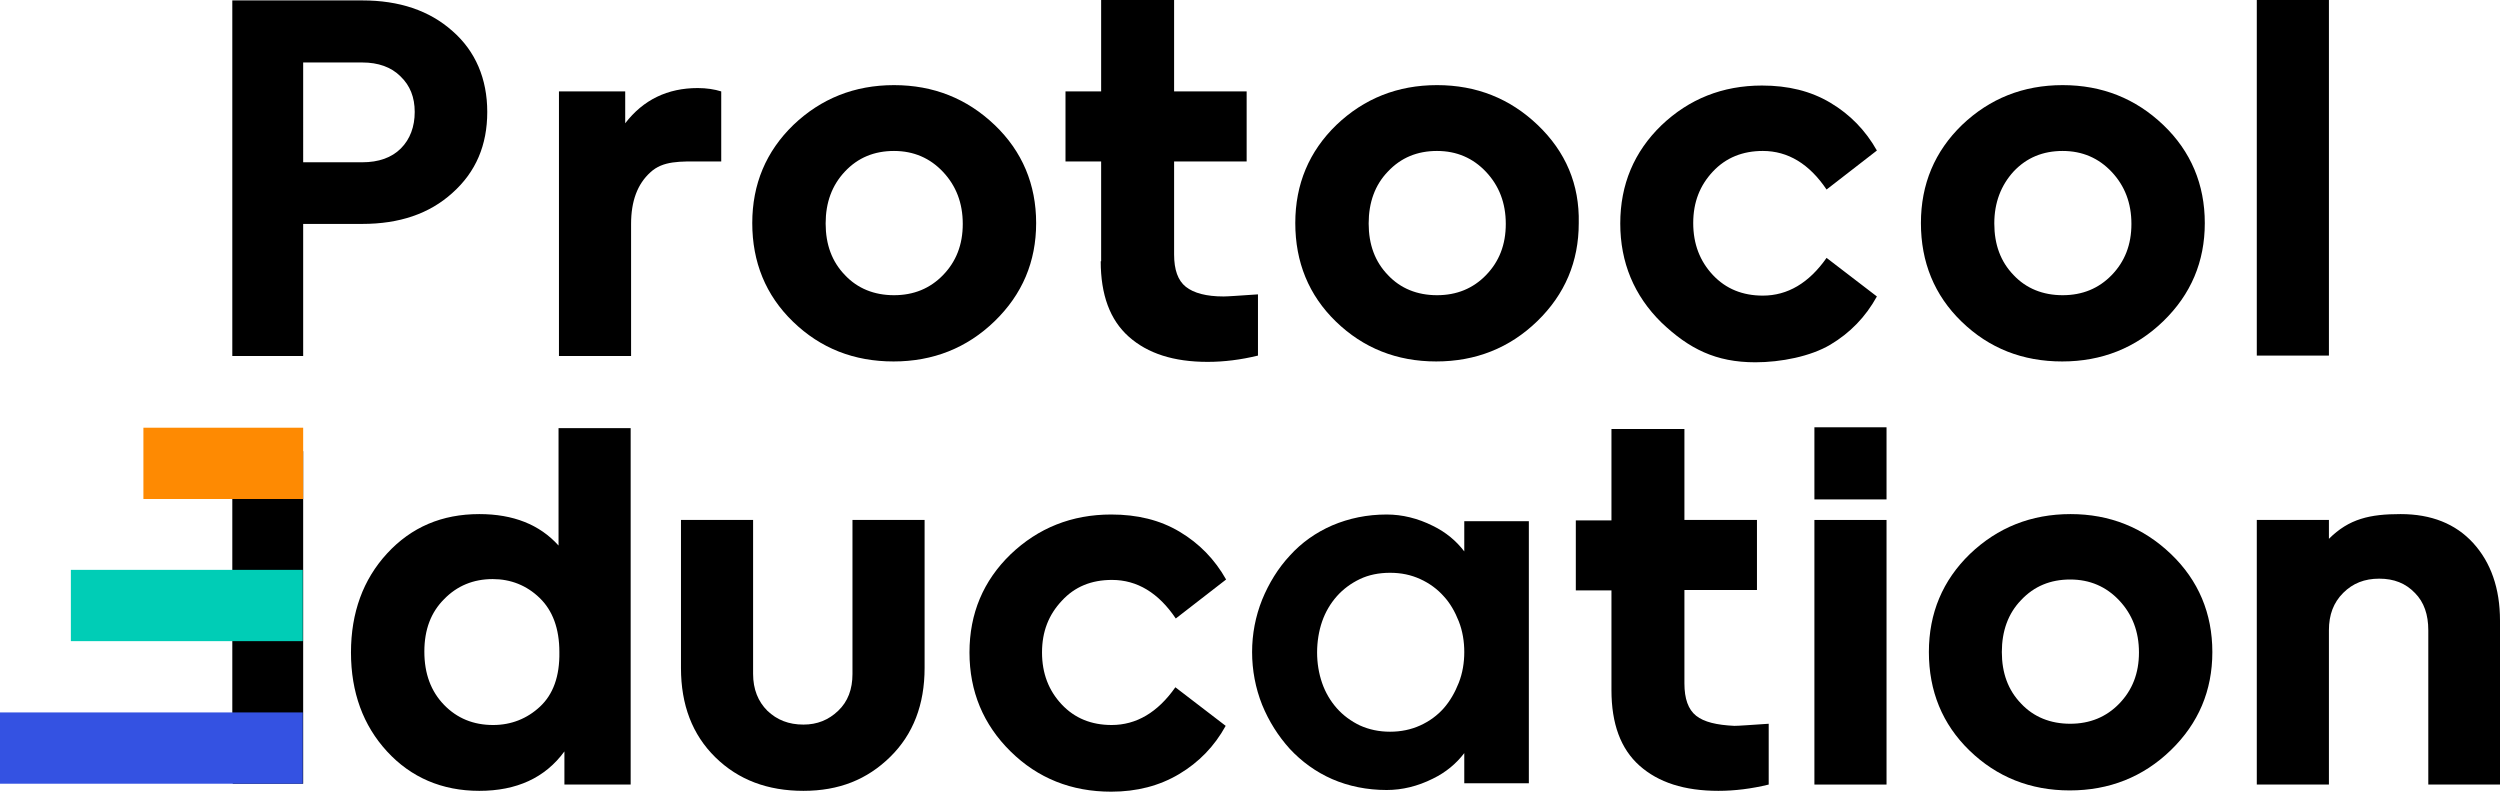
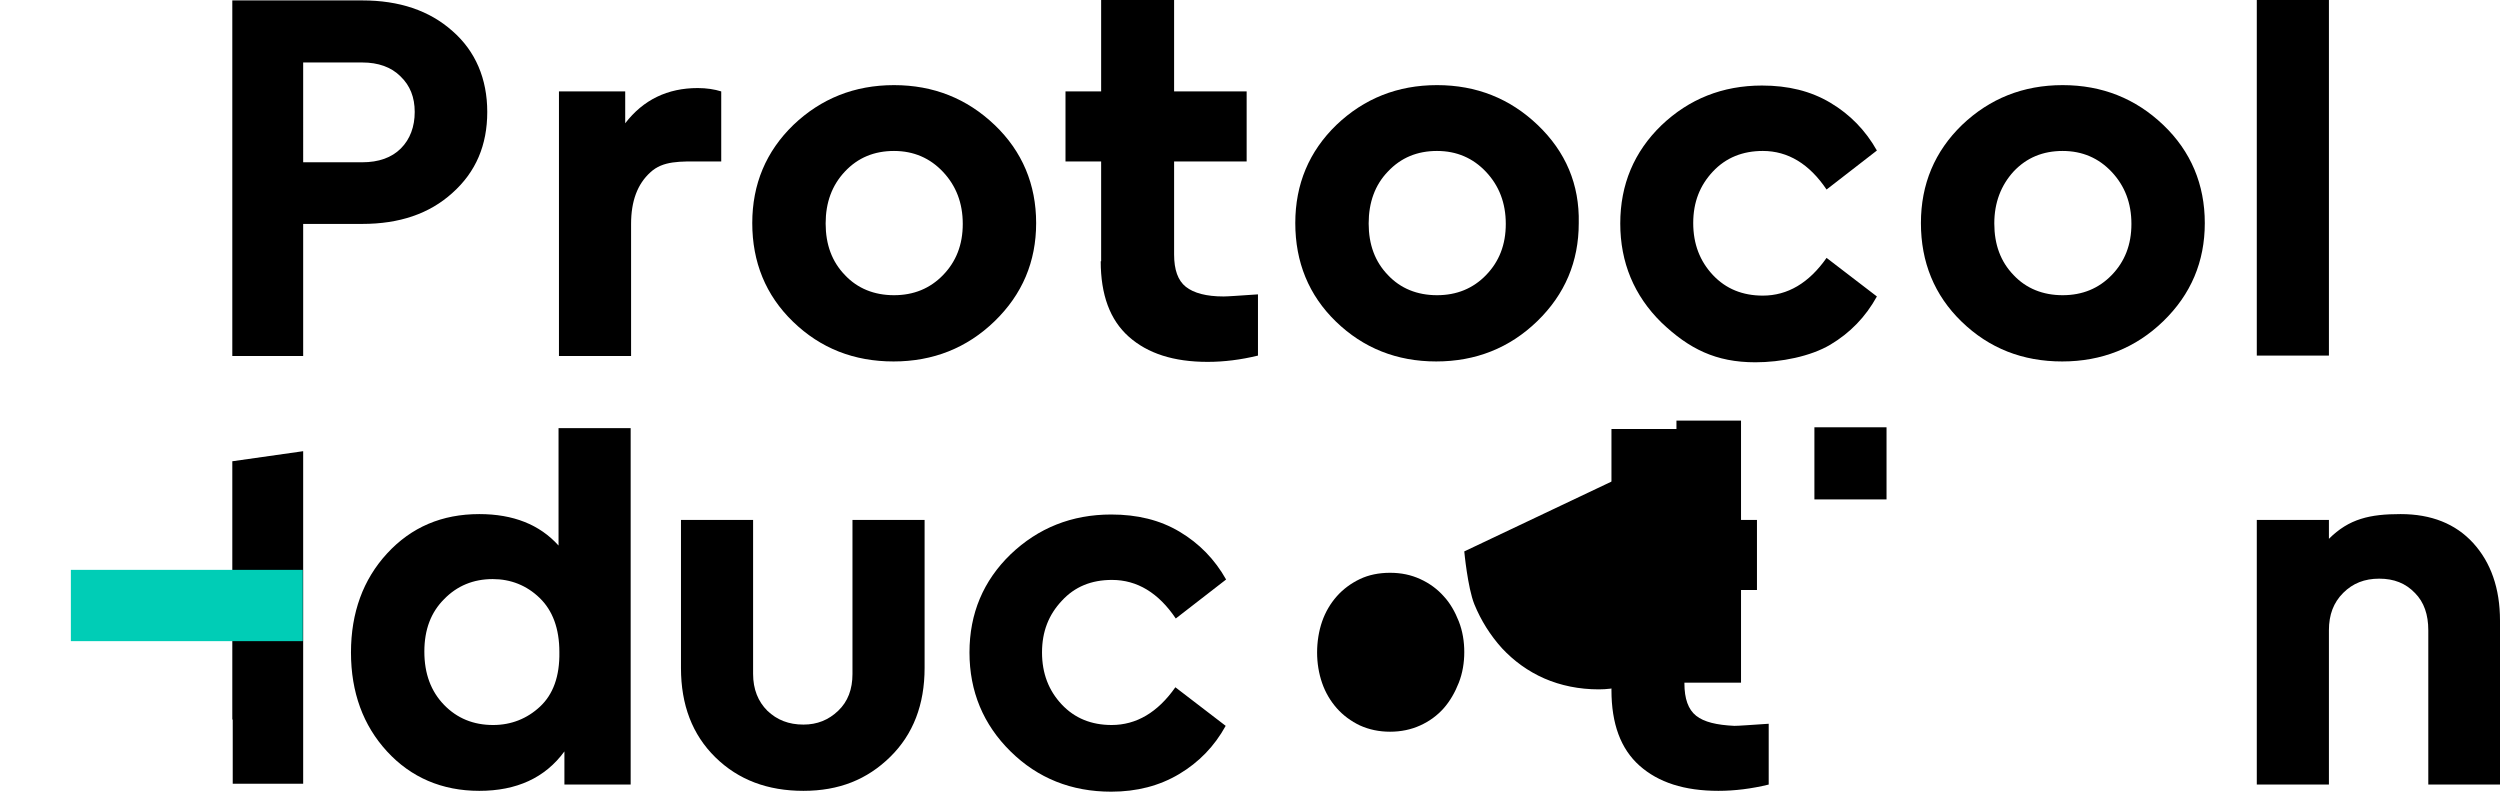
<svg xmlns="http://www.w3.org/2000/svg" id="Layer_2" viewBox="0 0 596.2 188.8">
  <defs>
    <style>.cls-1{fill:#3452e2;}.cls-1,.cls-2,.cls-3,.cls-4{stroke-width:0px;}.cls-2{fill:#fe8a02;}.cls-3{fill:#00cdb6;}.cls-4{fill:#000;}</style>
  </defs>
  <g id="Layer_1-2">
    <g id="Layer_1-3">
      <path class="cls-4" d="M55.4,139v-19.4M72.3,107.6v79.3h-16.8v-15.3h-.1v-61.6" />
-       <rect class="cls-1" y="169.9" width="72.2" height="17" />
      <rect class="cls-3" x="16.9" y="135.9" width="55.3" height="17" />
-       <rect class="cls-2" x="34.2" y="102" width="38.1" height="17" />
      <path class="cls-4" d="M167.4,38.5h4.6v-16.7c-1.6-.5-3.5-.8-5.6-.8-7.2,0-13,2.8-17.3,8.4v-7.6h-15.8v63.1h17.2v-31.5c0-5.4,1.5-9.5,4.6-12.3,3-2.8,7.1-2.6,12.3-2.6Z" />
      <path class="cls-4" d="M213.1,86.2c9.4,0,17.5-3.2,24.1-9.6s9.9-14.2,9.9-23.4-3.3-17.1-9.9-23.4c-6.6-6.3-14.6-9.5-24-9.5s-17.4,3.2-24,9.5c-6.5,6.3-9.8,14.1-9.8,23.4s3.2,17.2,9.7,23.5c6.6,6.4,14.6,9.5,24,9.5ZM201.5,40.9c3.1-3.3,7-4.9,11.7-4.9s8.6,1.7,11.7,5c3.1,3.3,4.7,7.4,4.7,12.4s-1.6,9-4.7,12.2c-3.1,3.2-7,4.8-11.7,4.8s-8.7-1.6-11.7-4.8c-3.1-3.2-4.6-7.3-4.6-12.3,0-5,1.5-9.1,4.6-12.4Z" />
      <path class="cls-4" d="M366.7,29.8c-6.6-6.3-14.6-9.5-24-9.5s-17.4,3.2-24,9.5c-6.5,6.3-9.8,14.1-9.8,23.4s3.2,17.2,9.7,23.5c6.5,6.3,14.5,9.5,23.9,9.5s17.5-3.2,24.1-9.6,9.9-14.2,9.9-23.4c.2-9.2-3.1-17-9.8-23.4ZM354.4,65.6c-3.1,3.2-7,4.8-11.7,4.8s-8.7-1.6-11.7-4.8c-3.1-3.2-4.6-7.3-4.6-12.3s1.5-9.2,4.6-12.4c3.1-3.3,7-4.9,11.7-4.9s8.6,1.7,11.7,5,4.7,7.4,4.7,12.4-1.6,9-4.7,12.2Z" />
      <path class="cls-4" d="M418.6,86.4c6.1,0,13.2-1.4,17.9-4.2,4.7-2.8,8.4-6.6,11.1-11.5l-12-9.2c-4.2,6-9.3,9-15.2,9-4.8,0-8.8-1.6-11.9-4.9-3.1-3.3-4.7-7.4-4.7-12.4s1.6-9,4.7-12.3,7.1-4.9,11.9-4.9c6,0,11.1,3.1,15.2,9.2l12-9.3c-2.7-4.8-6.4-8.6-11.1-11.4s-10.1-4.1-16.3-4.1c-9.4,0-17.4,3.2-24,9.5-6.5,6.3-9.8,14.1-9.8,23.4s3.3,17.2,9.8,23.6c6.6,6.3,13,9.5,22.4,9.5Z" />
      <path class="cls-4" d="M491.8,86.2c9.4,0,17.5-3.2,24.1-9.6s9.9-14.2,9.9-23.4-3.3-17.1-9.9-23.4c-6.6-6.3-14.6-9.5-24-9.5s-17.4,3.2-24,9.5c-6.5,6.3-9.8,14.1-9.8,23.4s3.2,17.2,9.7,23.5c6.6,6.4,14.6,9.5,24,9.5ZM480.2,40.9c3.1-3.3,7-4.9,11.7-4.9s8.6,1.7,11.7,5,4.7,7.4,4.7,12.4-1.6,9-4.7,12.2-7,4.8-11.7,4.8-8.7-1.6-11.7-4.8c-3.1-3.2-4.6-7.3-4.6-12.3s1.6-9.1,4.6-12.4Z" />
      <rect class="cls-4" x="538.2" width="17.2" height="84.8" />
      <path class="cls-4" d="M133.2,130.1c-4.5-5-10.8-7.5-18.9-7.5-8.9,0-16.2,3.1-22,9.4-5.7,6.2-8.6,14.1-8.6,23.6s2.9,17.4,8.6,23.6c5.7,6.2,13.1,9.4,22,9.4s15.7-3.1,20.3-9.4v7.9h15.8v-85h-17.2v28ZM128.8,168.5c-3.1,2.9-6.9,4.4-11.2,4.4-4.7,0-8.6-1.6-11.7-4.8s-4.7-7.4-4.7-12.7,1.6-9.4,4.7-12.5c3.1-3.2,7-4.8,11.6-4.8,4.3,0,8.1,1.5,11.2,4.5s4.7,7.3,4.7,12.9c.1,5.8-1.5,10.1-4.6,13Z" />
      <path class="cls-4" d="M203.3,160.7c0,3.7-1.1,6.6-3.4,8.8-2.3,2.2-5,3.3-8.3,3.3-3.5,0-6.3-1.1-8.6-3.3-2.2-2.2-3.4-5.1-3.4-8.8v-36.7h-17.2v35.3c0,8.8,2.7,15.9,8.2,21.3,5.5,5.4,12.5,8,21,8s15.2-2.7,20.7-8.1c5.5-5.4,8.2-12.5,8.2-21.2v-35.3h-17.2v36.7Z" />
      <path class="cls-4" d="M265.2,138.3c6,0,11.1,3.1,15.2,9.2l12-9.3c-2.7-4.8-6.4-8.6-11.1-11.4-4.7-2.8-10.1-4.1-16.3-4.1-9.4,0-17.4,3.2-24,9.5-6.5,6.3-9.8,14.1-9.8,23.4s3.3,17.2,9.8,23.6c6.5,6.4,14.5,9.6,24,9.6,6.1,0,11.5-1.4,16.2-4.2s8.4-6.6,11.1-11.5l-12-9.2c-4.2,6-9.3,9-15.2,9-4.8,0-8.8-1.6-11.9-4.9-3.1-3.3-4.7-7.4-4.7-12.4s1.6-9,4.7-12.3c3.1-3.4,7.1-5,12-5Z" />
-       <rect class="cls-4" x="432.7" y="124" width="17.2" height="63.1" />
-       <path class="cls-4" d="M493.8,122.6c-9.4,0-17.4,3.2-24,9.5-6.5,6.3-9.8,14.1-9.8,23.4s3.2,17.2,9.7,23.5,14.5,9.5,23.9,9.5,17.5-3.2,24.1-9.6c6.6-6.4,9.9-14.2,9.9-23.4s-3.3-17.1-9.9-23.4c-6.6-6.3-14.6-9.5-23.9-9.5ZM505.4,167.8c-3.1,3.2-7,4.8-11.7,4.8s-8.7-1.6-11.7-4.8c-3.1-3.2-4.6-7.3-4.6-12.3s1.5-9.2,4.6-12.4c3.1-3.3,7-4.9,11.7-4.9s8.6,1.7,11.7,5,4.7,7.4,4.7,12.4-1.6,9-4.7,12.2Z" />
      <path class="cls-4" d="M589.8,129.5c-4.2-4.6-10-6.9-17.3-6.9s-12.3,1.1-17.1,5.9v-4.5h-17.2v63.1h17.2v-36.8c0-3.7,1.1-6.6,3.4-8.9,2.3-2.3,5.1-3.4,8.6-3.4s6.3,1.1,8.5,3.4c2.2,2.2,3.2,5.2,3.2,8.9v36.8h17.1v-39.1c0-7.7-2.2-13.9-6.4-18.5Z" />
      <rect class="cls-4" x="432.7" y="101.9" width="17.2" height="17.2" />
      <path class="cls-4" d="M107.9,46c5.6-5,8.3-11.4,8.3-19.3s-2.8-14.5-8.3-19.3C102.4,2.5,95.2.1,86.4.1h-31v84.8h16.9v-31.5h14.1c8.8,0,16-2.4,21.5-7.4ZM72.3,14.9h14.1c3.8,0,6.9,1.1,9.1,3.3,2.3,2.2,3.4,5,3.4,8.5s-1.1,6.5-3.3,8.7c-2.2,2.2-5.3,3.3-9.2,3.3h-14.1V14.9Z" />
      <path class="cls-4" d="M404.5,170.7c-1.9-1.5-2.8-4.1-2.8-7.7v-22.3h17.3v-16.7h-17.3v-21.7h-17.4v21.8h-8.5v16.7h8.5v23.8c0,8,2.2,14,6.7,18s10.7,6,18.8,6c3.9,0,7.9-.5,12-1.5v-14.5c-4.5.3-7.2.5-8.2.5-4.2-.2-7.2-.9-9.1-2.4Z" />
      <path class="cls-4" d="M262.5,62.3c0,8,2.2,14,6.7,18s10.7,6,18.8,6c3.9,0,7.9-.5,12-1.5v-14.6c-4.5.3-7.2.5-8.2.5-4.1,0-7.1-.8-9-2.3s-2.8-4.1-2.8-7.7v-22.2h17.3v-16.7h-17.3V0h-17.4v21.8h-8.5v16.7h8.5v23.8h-.1Z" />
-       <path class="cls-4" d="M349.2,131.5c-1.9-2.5-4.4-4.6-7.5-6.1-3.6-1.8-7.3-2.7-11-2.7-4.7,0-9,.9-13,2.6-3.9,1.7-7.3,4.1-10.1,7.2-2.8,3-5,6.6-6.6,10.5-1.6,4-2.4,8.2-2.4,12.5s.8,8.6,2.4,12.6c1.6,3.9,3.8,7.4,6.6,10.5,2.8,3,6.2,5.5,10.1,7.2s8.3,2.6,13,2.6c3.7,0,7.4-.9,11-2.7,3.1-1.5,5.6-3.6,7.5-6.1v7.2h15.4v-62.5h-15.4v7.2ZM347.9,148.2c.9,2.3,1.3,4.8,1.3,7.3s-.4,5-1.3,7.3-2.1,4.4-3.6,6.1c-1.5,1.7-3.4,3.1-5.6,4.1s-4.6,1.5-7.2,1.5-5-.5-7.2-1.5c-2.1-1-4-2.4-5.5-4.1s-2.7-3.7-3.5-6-1.2-4.8-1.2-7.3.4-5.1,1.2-7.4c.8-2.3,2-4.3,3.5-6s3.4-3.1,5.5-4.1,4.5-1.5,7.2-1.5,5,.5,7.2,1.5,4.1,2.4,5.6,4.1c1.5,1.6,2.7,3.7,3.6,6Z" />
+       <path class="cls-4" d="M349.2,131.5s.8,8.6,2.4,12.6c1.6,3.9,3.8,7.4,6.6,10.5,2.8,3,6.2,5.5,10.1,7.2s8.3,2.6,13,2.6c3.7,0,7.4-.9,11-2.7,3.1-1.5,5.6-3.6,7.5-6.1v7.2h15.4v-62.5h-15.4v7.2ZM347.9,148.2c.9,2.3,1.3,4.8,1.3,7.3s-.4,5-1.3,7.3-2.1,4.4-3.6,6.1c-1.5,1.7-3.4,3.1-5.6,4.1s-4.6,1.5-7.2,1.5-5-.5-7.2-1.5c-2.1-1-4-2.4-5.5-4.1s-2.7-3.7-3.5-6-1.2-4.8-1.2-7.3.4-5.1,1.2-7.4c.8-2.3,2-4.3,3.5-6s3.4-3.1,5.5-4.1,4.5-1.5,7.2-1.5,5,.5,7.2,1.5,4.1,2.4,5.6,4.1c1.5,1.6,2.7,3.7,3.6,6Z" />
    </g>
  </g>
</svg>